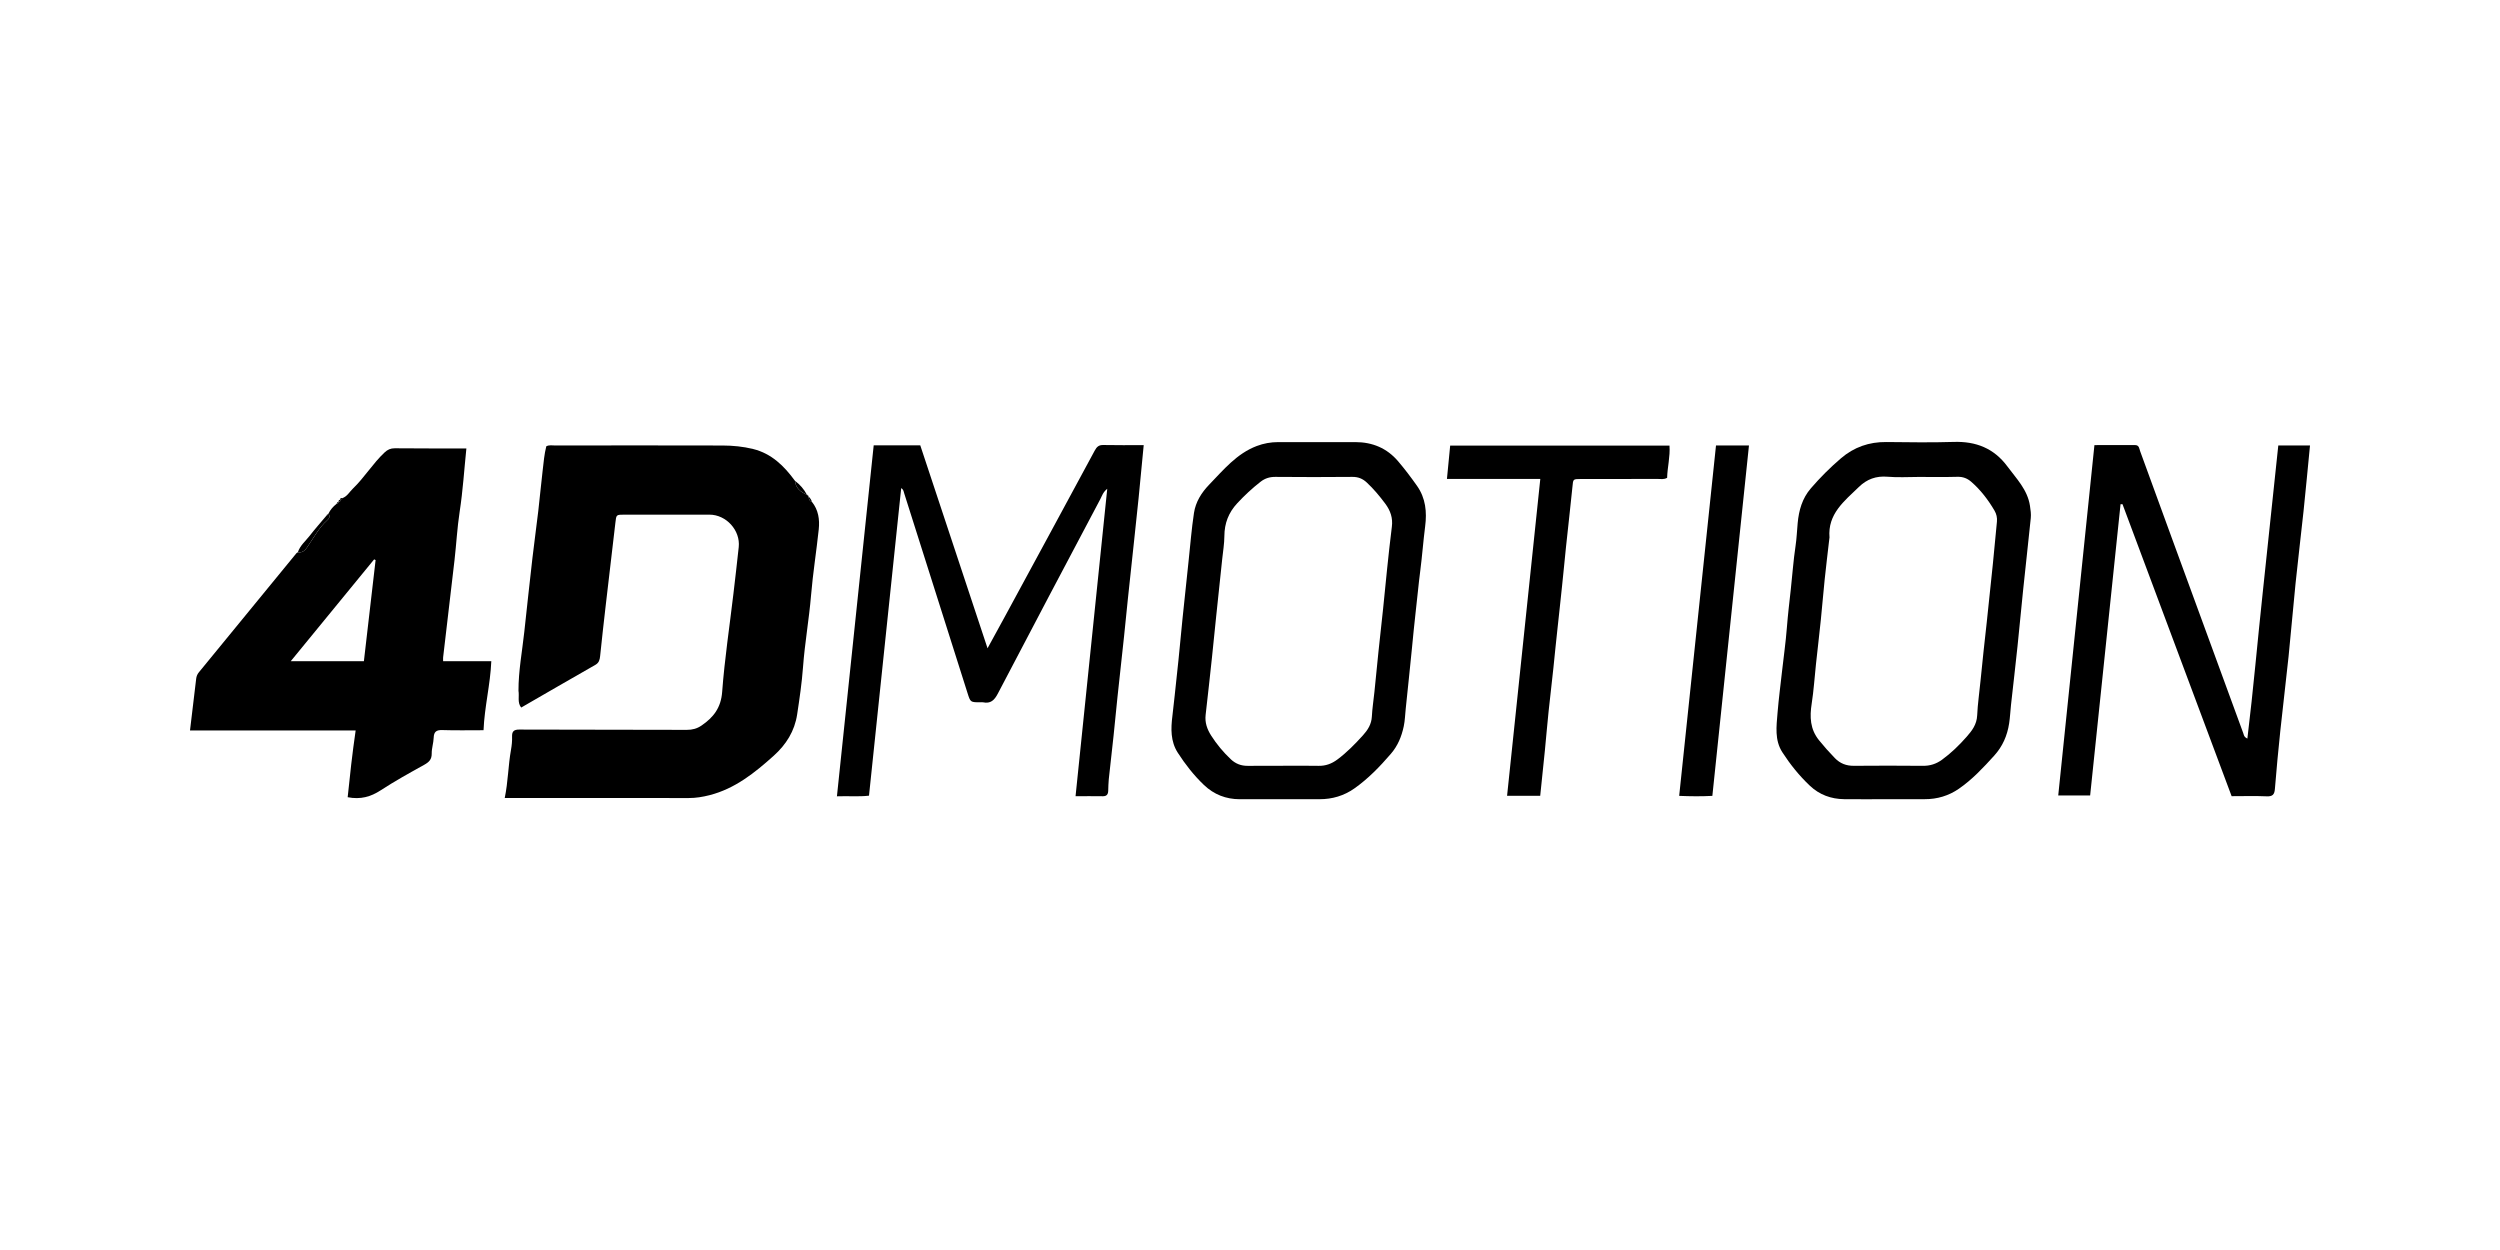
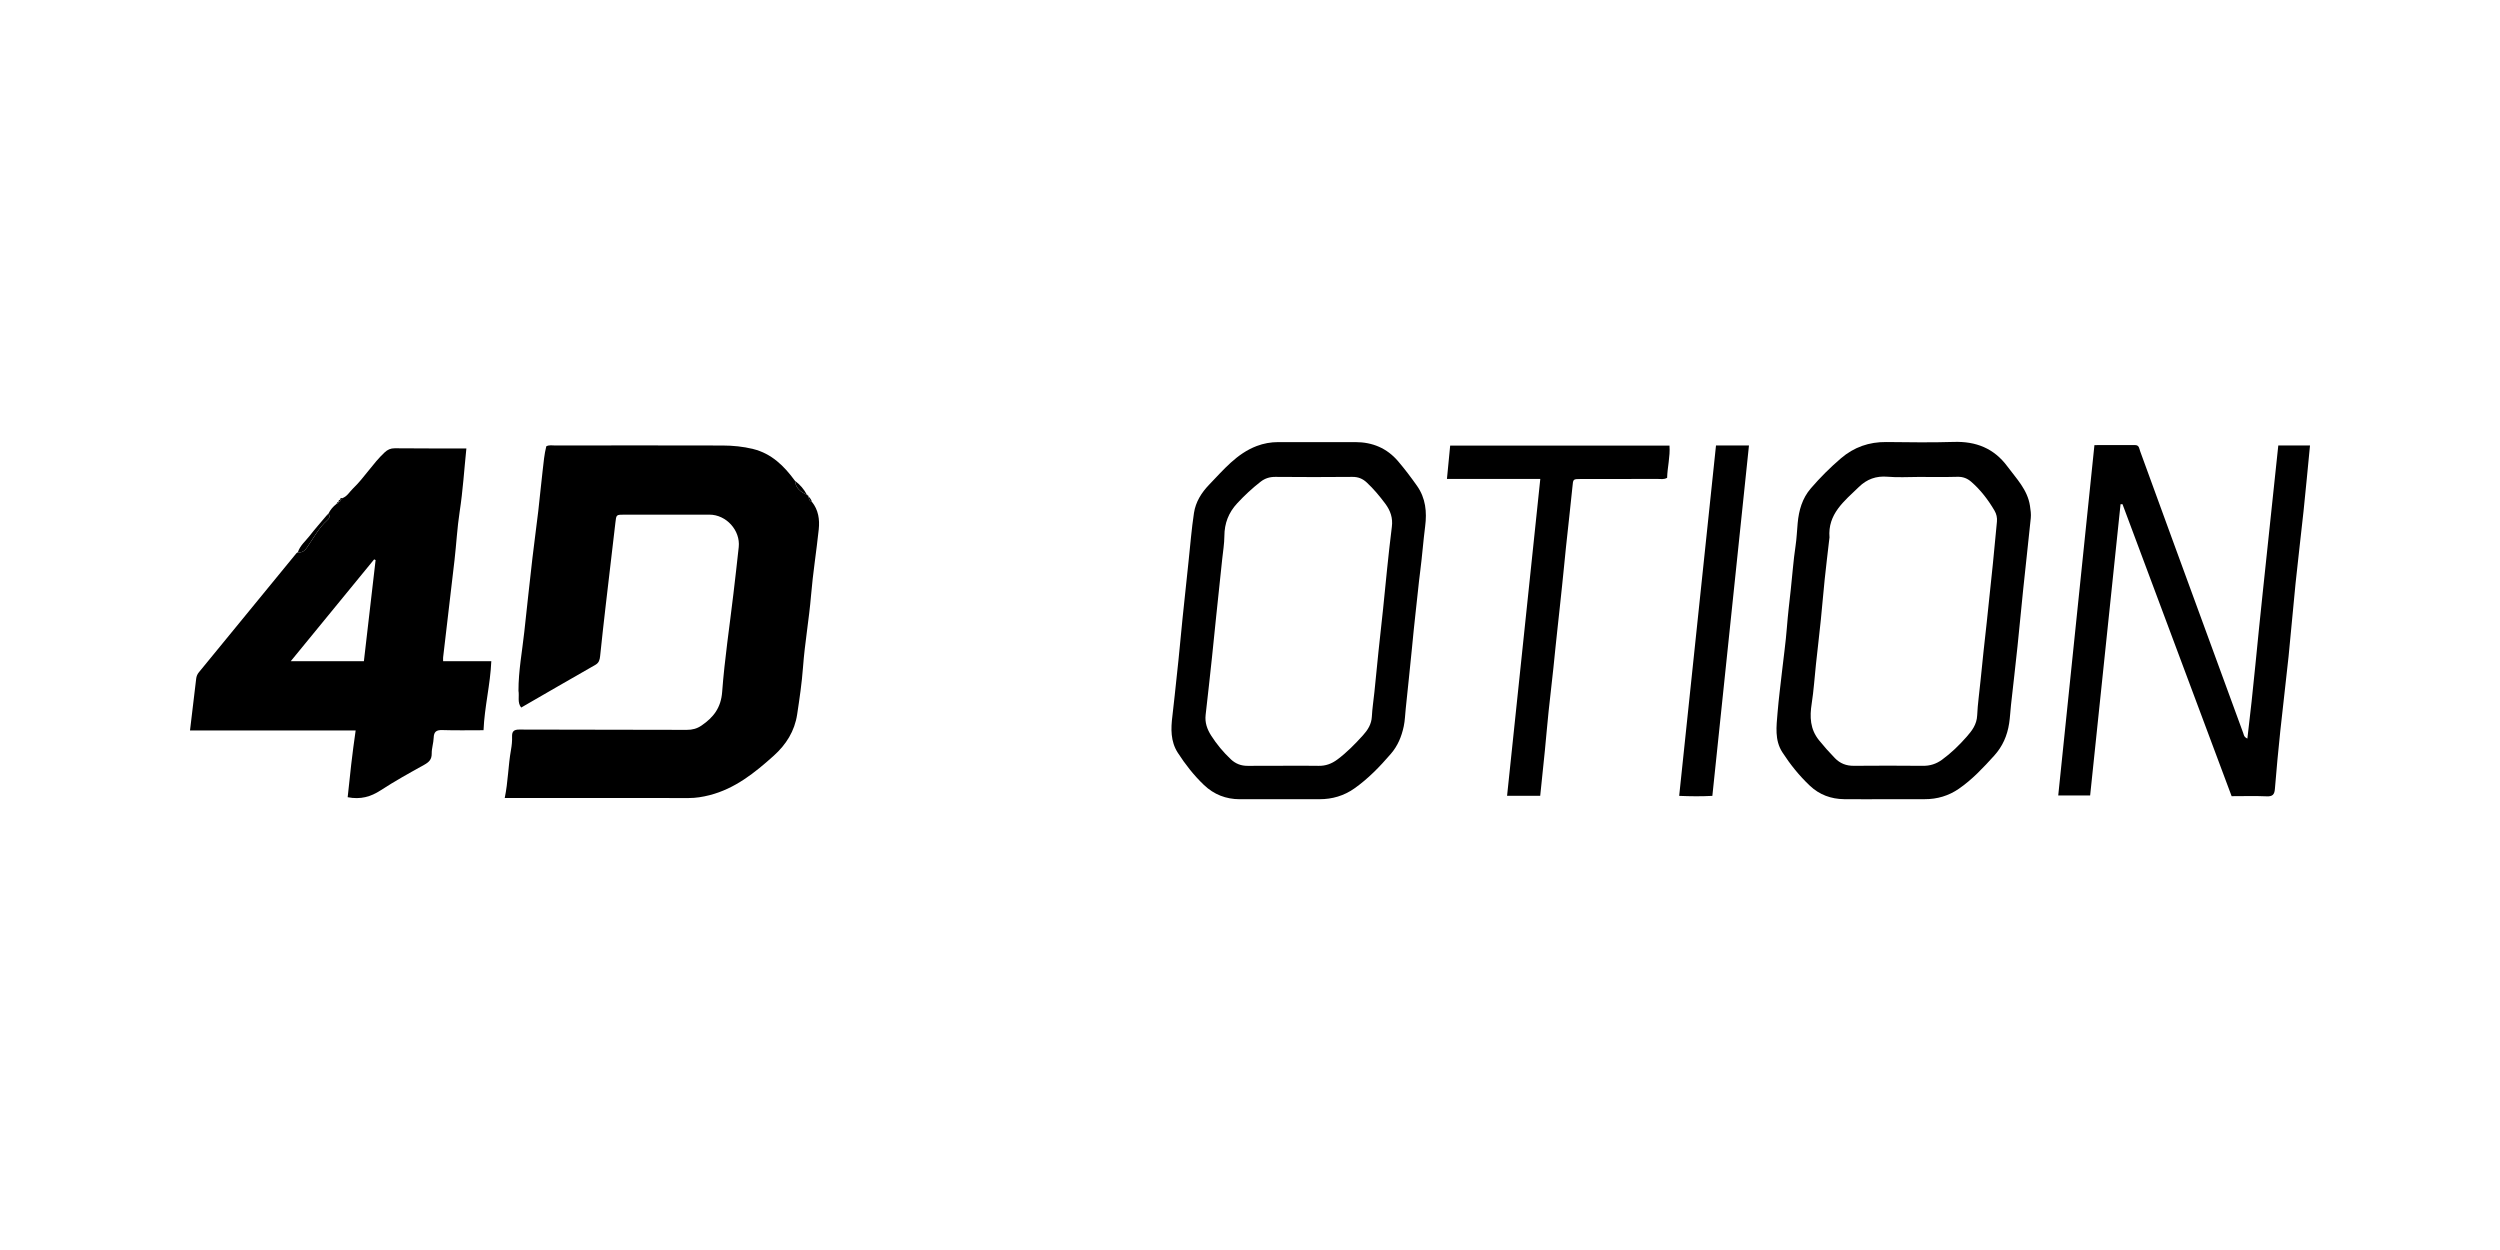
<svg xmlns="http://www.w3.org/2000/svg" width="250" height="125" viewBox="0 0 250 125" fill="none">
  <path d="M81.188 50.18C81.843 50.991 81.978 51.953 81.875 52.932C81.644 55.127 81.291 57.312 81.108 59.51C80.907 61.919 80.48 64.298 80.302 66.71C80.185 68.293 79.953 69.87 79.715 71.442C79.463 73.11 78.617 74.459 77.364 75.582C75.467 77.286 73.501 78.863 70.96 79.516C70.273 79.692 69.586 79.806 68.871 79.804C63.171 79.793 57.471 79.799 51.772 79.799H50.473C50.81 78.184 50.817 76.567 51.099 74.984C51.177 74.544 51.223 74.108 51.207 73.666C51.19 73.153 51.371 72.952 51.933 72.956C57.516 72.979 63.097 72.965 68.679 72.986C69.238 72.988 69.701 72.865 70.157 72.551C71.35 71.733 72.099 70.779 72.216 69.19C72.461 65.904 72.958 62.637 73.344 59.361C73.527 57.81 73.707 56.26 73.873 54.707C74.052 53.039 72.624 51.465 70.944 51.465C68.108 51.465 65.272 51.463 62.438 51.465C61.61 51.465 61.631 51.474 61.54 52.267C61.228 55.017 60.893 57.764 60.575 60.513C60.378 62.211 60.188 63.91 60.013 65.609C59.973 65.98 59.903 66.275 59.541 66.483C57.062 67.897 54.59 69.329 52.118 70.756C51.713 70.246 51.946 69.636 51.848 69.079C51.843 67.098 52.215 65.157 52.428 63.198C52.694 60.74 52.959 58.281 53.241 55.825C53.422 54.247 53.644 52.675 53.828 51.097C53.986 49.752 54.103 48.404 54.265 47.06C54.362 46.244 54.426 45.421 54.63 44.629C54.927 44.475 55.227 44.55 55.514 44.548C61.097 44.542 66.678 44.535 72.26 44.551C73.284 44.555 74.306 44.652 75.307 44.899C77.163 45.359 78.42 46.604 79.499 48.086C79.57 48.83 80.073 49.202 80.693 49.475L80.677 49.463C80.737 49.529 80.797 49.596 80.858 49.662L80.849 49.648C80.891 49.868 80.92 50.098 81.186 50.176L81.188 50.18Z" fill="black" />
  <path d="M32.84 51.374C33.028 50.98 33.306 50.659 33.649 50.391C33.761 50.359 33.851 50.304 33.87 50.177L33.856 50.189C33.989 50.189 34.051 50.127 34.039 49.994L34.027 50.006C34.165 50.015 34.227 49.95 34.213 49.813L34.199 49.827C34.706 49.666 34.939 49.199 35.29 48.86C36.451 47.744 37.283 46.344 38.461 45.242C38.759 44.963 39.059 44.825 39.478 44.828C41.865 44.849 44.251 44.844 46.638 44.848C46.42 46.956 46.289 49.071 45.966 51.17C45.721 52.769 45.637 54.391 45.453 55.999C45.082 59.244 44.693 62.488 44.313 65.734C44.301 65.844 44.313 65.957 44.313 66.122H49.131C49.032 68.461 48.45 70.679 48.354 73.022C46.933 73.022 45.584 73.052 44.236 73.007C43.638 72.988 43.389 73.169 43.368 73.776C43.35 74.303 43.164 74.828 43.171 75.352C43.18 75.95 42.894 76.218 42.411 76.486C40.942 77.298 39.471 78.118 38.066 79.032C37.074 79.678 36.062 79.974 34.767 79.721C34.988 77.557 35.228 75.357 35.565 73.048H19C19.215 71.244 19.417 69.56 19.617 67.876C19.646 67.638 19.724 67.43 19.884 67.235C23.14 63.267 26.389 59.296 29.64 55.326C29.675 55.284 29.736 55.261 29.784 55.229C30.41 55.333 30.659 54.796 30.904 54.441C31.47 53.614 31.943 52.727 32.703 52.045C32.91 51.859 33.061 51.649 32.838 51.371L32.84 51.374ZM29.074 66.121H36.389C36.781 62.735 37.169 59.37 37.56 56.006C37.512 55.983 37.462 55.96 37.414 55.937C34.664 59.294 31.915 62.653 29.074 66.121Z" fill="black" />
-   <path d="M87.368 44.532H92.026C94.243 51.221 96.465 57.919 98.754 64.828C99.398 63.651 99.941 62.665 100.479 61.674C103.481 56.136 106.485 50.6 109.475 45.054C109.679 44.675 109.887 44.488 110.345 44.501C111.667 44.532 112.991 44.511 114.371 44.511C114.196 46.328 114.034 48.067 113.86 49.808C113.724 51.183 113.573 52.557 113.425 53.93C113.216 55.889 113.001 57.85 112.796 59.809C112.661 61.096 112.54 62.384 112.402 63.671C112.187 65.687 111.961 67.701 111.747 69.715C111.61 70.998 111.495 72.282 111.358 73.565C111.204 75.022 111.03 76.477 110.877 77.934C110.836 78.314 110.838 78.699 110.822 79.082C110.808 79.428 110.677 79.629 110.286 79.624C109.406 79.609 108.526 79.62 107.555 79.62C108.611 69.371 109.66 59.195 110.725 48.878C110.299 49.217 110.199 49.593 110.033 49.909C106.604 56.388 103.176 62.865 99.783 69.362C99.437 70.023 99.061 70.389 98.301 70.231C98.216 70.213 98.124 70.229 98.035 70.229C97.048 70.229 97.045 70.229 96.759 69.328C94.646 62.665 92.532 56.003 90.422 49.338C90.362 49.148 90.348 48.94 90.119 48.816C89.047 59.057 87.977 69.278 86.9 79.567C85.883 79.686 84.863 79.59 83.693 79.631C84.921 67.919 86.14 56.271 87.37 44.534L87.368 44.532Z" fill="black" />
  <path d="M231 44.547C230.78 46.792 230.583 48.948 230.356 51.102C230.1 53.521 229.802 55.936 229.554 58.356C229.304 60.785 229.107 63.22 228.857 65.648C228.599 68.134 228.29 70.613 228.03 73.099C227.827 75.028 227.646 76.958 227.49 78.891C227.446 79.445 227.268 79.657 226.679 79.633C225.531 79.583 224.378 79.618 223.162 79.618C219.523 69.882 215.887 60.15 212.251 50.42C212.185 50.42 212.121 50.42 212.055 50.42C211.044 60.108 210.032 69.795 209.014 79.549H205.823C207.028 67.889 208.231 56.252 209.443 44.51C210.806 44.51 212.156 44.513 213.505 44.508C213.924 44.506 213.919 44.861 214.009 45.104C215.092 48.05 216.158 51.001 217.235 53.948C219.597 60.411 221.963 66.874 224.333 73.335C224.39 73.487 224.383 73.693 224.738 73.858C225.338 68.939 225.755 64.059 226.28 59.192C226.805 54.321 227.313 49.446 227.829 44.547H231Z" fill="black" />
  <path d="M127.971 79.923C126.642 79.923 125.312 79.925 123.982 79.923C122.599 79.921 121.396 79.453 120.395 78.498C119.387 77.536 118.534 76.445 117.78 75.276C117.045 74.136 117.082 72.855 117.24 71.601C117.41 70.236 117.533 68.868 117.687 67.503C117.902 65.61 118.062 63.709 118.257 61.812C118.45 59.912 118.656 58.013 118.858 56.113C119.031 54.505 119.155 52.888 119.398 51.291C119.565 50.196 120.141 49.27 120.92 48.463C122.351 46.983 123.666 45.364 125.674 44.601C126.365 44.339 127.082 44.211 127.823 44.211C130.393 44.213 132.964 44.211 135.534 44.211C137.244 44.211 138.692 44.814 139.812 46.127C140.481 46.913 141.102 47.735 141.698 48.58C142.57 49.815 142.699 51.201 142.516 52.627C142.327 54.107 142.218 55.598 142.027 57.076C141.849 58.439 141.732 59.809 141.569 61.174C141.422 62.393 141.32 63.621 141.193 64.843C140.983 66.856 140.792 68.87 140.572 70.88C140.508 71.464 140.499 72.048 140.375 72.632C140.156 73.663 139.775 74.587 139.079 75.391C137.977 76.669 136.811 77.879 135.427 78.851C134.396 79.575 133.227 79.923 131.96 79.92C130.631 79.916 129.302 79.92 127.971 79.92V79.923ZM128.313 76.576C129.493 76.576 130.675 76.559 131.855 76.584C132.568 76.598 133.17 76.372 133.733 75.954C134.685 75.246 135.509 74.401 136.3 73.526C136.776 73.001 137.147 72.419 137.186 71.656C137.227 70.836 137.358 70.021 137.441 69.203C137.58 67.86 137.706 66.515 137.846 65.17C137.995 63.741 138.16 62.313 138.309 60.884C138.446 59.573 138.566 58.258 138.705 56.947C138.856 55.522 139.003 54.095 139.186 52.674C139.297 51.799 139.047 51.066 138.529 50.37C137.965 49.611 137.363 48.889 136.669 48.244C136.261 47.865 135.812 47.684 135.236 47.689C132.668 47.712 130.098 47.714 127.531 47.689C126.965 47.684 126.489 47.84 126.061 48.172C125.222 48.825 124.448 49.545 123.722 50.328C122.858 51.259 122.443 52.331 122.438 53.605C122.434 54.367 122.303 55.128 122.223 55.889C122.019 57.846 121.81 59.804 121.605 61.761C121.469 63.076 121.341 64.392 121.201 65.707C120.995 67.633 120.787 69.556 120.564 71.48C120.473 72.254 120.709 72.919 121.116 73.558C121.675 74.434 122.333 75.222 123.089 75.934C123.561 76.378 124.116 76.589 124.766 76.584C125.946 76.573 127.128 76.58 128.308 76.58L128.313 76.576Z" fill="black" />
  <path d="M188.496 79.921C187.136 79.921 185.777 79.933 184.418 79.917C183.11 79.903 181.946 79.479 180.986 78.572C179.93 77.575 179.023 76.448 178.237 75.23C177.446 74.004 177.646 72.629 177.754 71.287C177.87 69.884 178.052 68.484 178.209 67.084C178.368 65.657 178.574 64.232 178.684 62.802C178.784 61.513 178.936 60.234 179.078 58.951C179.24 57.498 179.337 56.037 179.556 54.589C179.669 53.837 179.696 53.074 179.767 52.314C179.886 51.033 180.217 49.842 181.085 48.834C182.013 47.757 183.012 46.758 184.091 45.834C185.403 44.711 186.907 44.187 188.632 44.203C190.877 44.226 193.125 44.263 195.37 44.192C197.595 44.121 199.398 44.828 200.742 46.647C201.647 47.873 202.752 48.971 202.997 50.582C203.059 50.996 203.119 51.406 203.077 51.814C202.832 54.213 202.562 56.61 202.312 59.008C202.117 60.88 201.948 62.756 201.751 64.626C201.545 66.583 201.318 68.54 201.1 70.496C201.033 71.108 201.008 71.722 200.914 72.338C200.726 73.571 200.257 74.639 199.423 75.561C198.332 76.765 197.224 77.956 195.879 78.881C194.866 79.578 193.722 79.921 192.483 79.917C191.154 79.913 189.823 79.917 188.494 79.917L188.496 79.921ZM191.862 47.694C190.827 47.694 189.787 47.764 188.762 47.674C187.615 47.575 186.691 47.915 185.885 48.698C184.43 50.11 182.753 51.39 182.95 53.759C182.952 53.787 182.94 53.817 182.936 53.846C182.778 55.214 182.611 56.58 182.468 57.948C182.327 59.29 182.223 60.635 182.084 61.978C181.932 63.462 181.756 64.942 181.596 66.425C181.454 67.737 181.374 69.057 181.17 70.358C180.961 71.69 181.005 72.915 181.903 74.027C182.405 74.65 182.932 75.239 183.488 75.811C184.015 76.352 184.631 76.588 185.387 76.581C187.692 76.563 189.995 76.559 192.3 76.583C193.013 76.59 193.631 76.387 194.194 75.978C195.106 75.314 195.915 74.531 196.655 73.688C197.189 73.08 197.677 72.462 197.718 71.531C197.769 70.365 197.948 69.199 198.057 68.031C198.236 66.106 198.465 64.186 198.671 62.262C198.88 60.303 199.089 58.344 199.288 56.383C199.432 54.98 199.558 53.572 199.693 52.167C199.732 51.771 199.648 51.4 199.451 51.063C198.82 49.988 198.073 49.005 197.129 48.183C196.742 47.846 196.309 47.667 195.762 47.681C194.463 47.718 193.163 47.694 191.864 47.694H191.862Z" fill="black" />
  <path d="M154.019 79.579H150.708C151.815 69.014 152.917 58.501 154.03 47.892H144.694C144.806 46.733 144.909 45.668 145.017 44.562H166.95C167.028 45.677 166.737 46.734 166.713 47.783C166.383 47.968 166.081 47.893 165.793 47.895C163.222 47.9 160.653 47.895 158.081 47.9C157.286 47.9 157.32 47.913 157.246 48.667C157.045 50.683 156.811 52.697 156.598 54.713C156.461 55.998 156.351 57.286 156.209 58.571C156.049 60.027 155.908 61.484 155.741 62.939C155.595 64.219 155.476 65.505 155.341 66.787C155.189 68.242 155.01 69.695 154.859 71.15C154.722 72.462 154.614 73.776 154.484 75.09C154.337 76.573 154.179 78.056 154.021 79.581L154.019 79.579Z" fill="black" />
  <path d="M171.6 44.547H174.897C173.676 56.237 172.459 67.887 171.236 79.587C170.131 79.645 169.084 79.636 167.918 79.587C169.149 67.873 170.374 56.221 171.6 44.547Z" fill="black" />
  <path d="M32.84 51.367C33.064 51.646 32.913 51.855 32.705 52.041C31.946 52.723 31.472 53.61 30.906 54.437C30.663 54.792 30.413 55.33 29.786 55.225C30.001 54.559 30.54 54.123 30.95 53.598C31.507 52.883 32.109 52.205 32.691 51.511L32.739 51.522L32.719 51.477C32.753 51.435 32.794 51.397 32.84 51.367Z" fill="black" />
  <path d="M80.693 49.475C80.074 49.202 79.57 48.83 79.499 48.086C80.005 48.457 80.4 48.922 80.693 49.475Z" fill="black" />
  <path d="M81.189 50.177C80.922 50.099 80.894 49.868 80.852 49.648C81.008 49.796 81.13 49.966 81.189 50.177Z" fill="black" />
  <path d="M80.858 49.66C80.797 49.594 80.737 49.527 80.677 49.461C80.785 49.484 80.838 49.555 80.858 49.66Z" fill="black" />
  <path d="M34.215 49.815C34.229 49.954 34.167 50.019 34.028 50.009C34.003 49.861 34.042 49.773 34.215 49.815Z" fill="black" />
  <path d="M34.038 49.988C34.049 50.121 33.987 50.185 33.855 50.184C33.854 50.059 33.882 49.964 34.038 49.988Z" fill="black" />
  <path d="M33.87 50.172C33.851 50.3 33.76 50.353 33.648 50.387C33.696 50.289 33.737 50.182 33.87 50.172Z" fill="black" />
-   <path d="M32.721 51.474L32.74 51.518L32.69 51.508L32.68 51.469L32.721 51.474Z" fill="black" />
</svg>